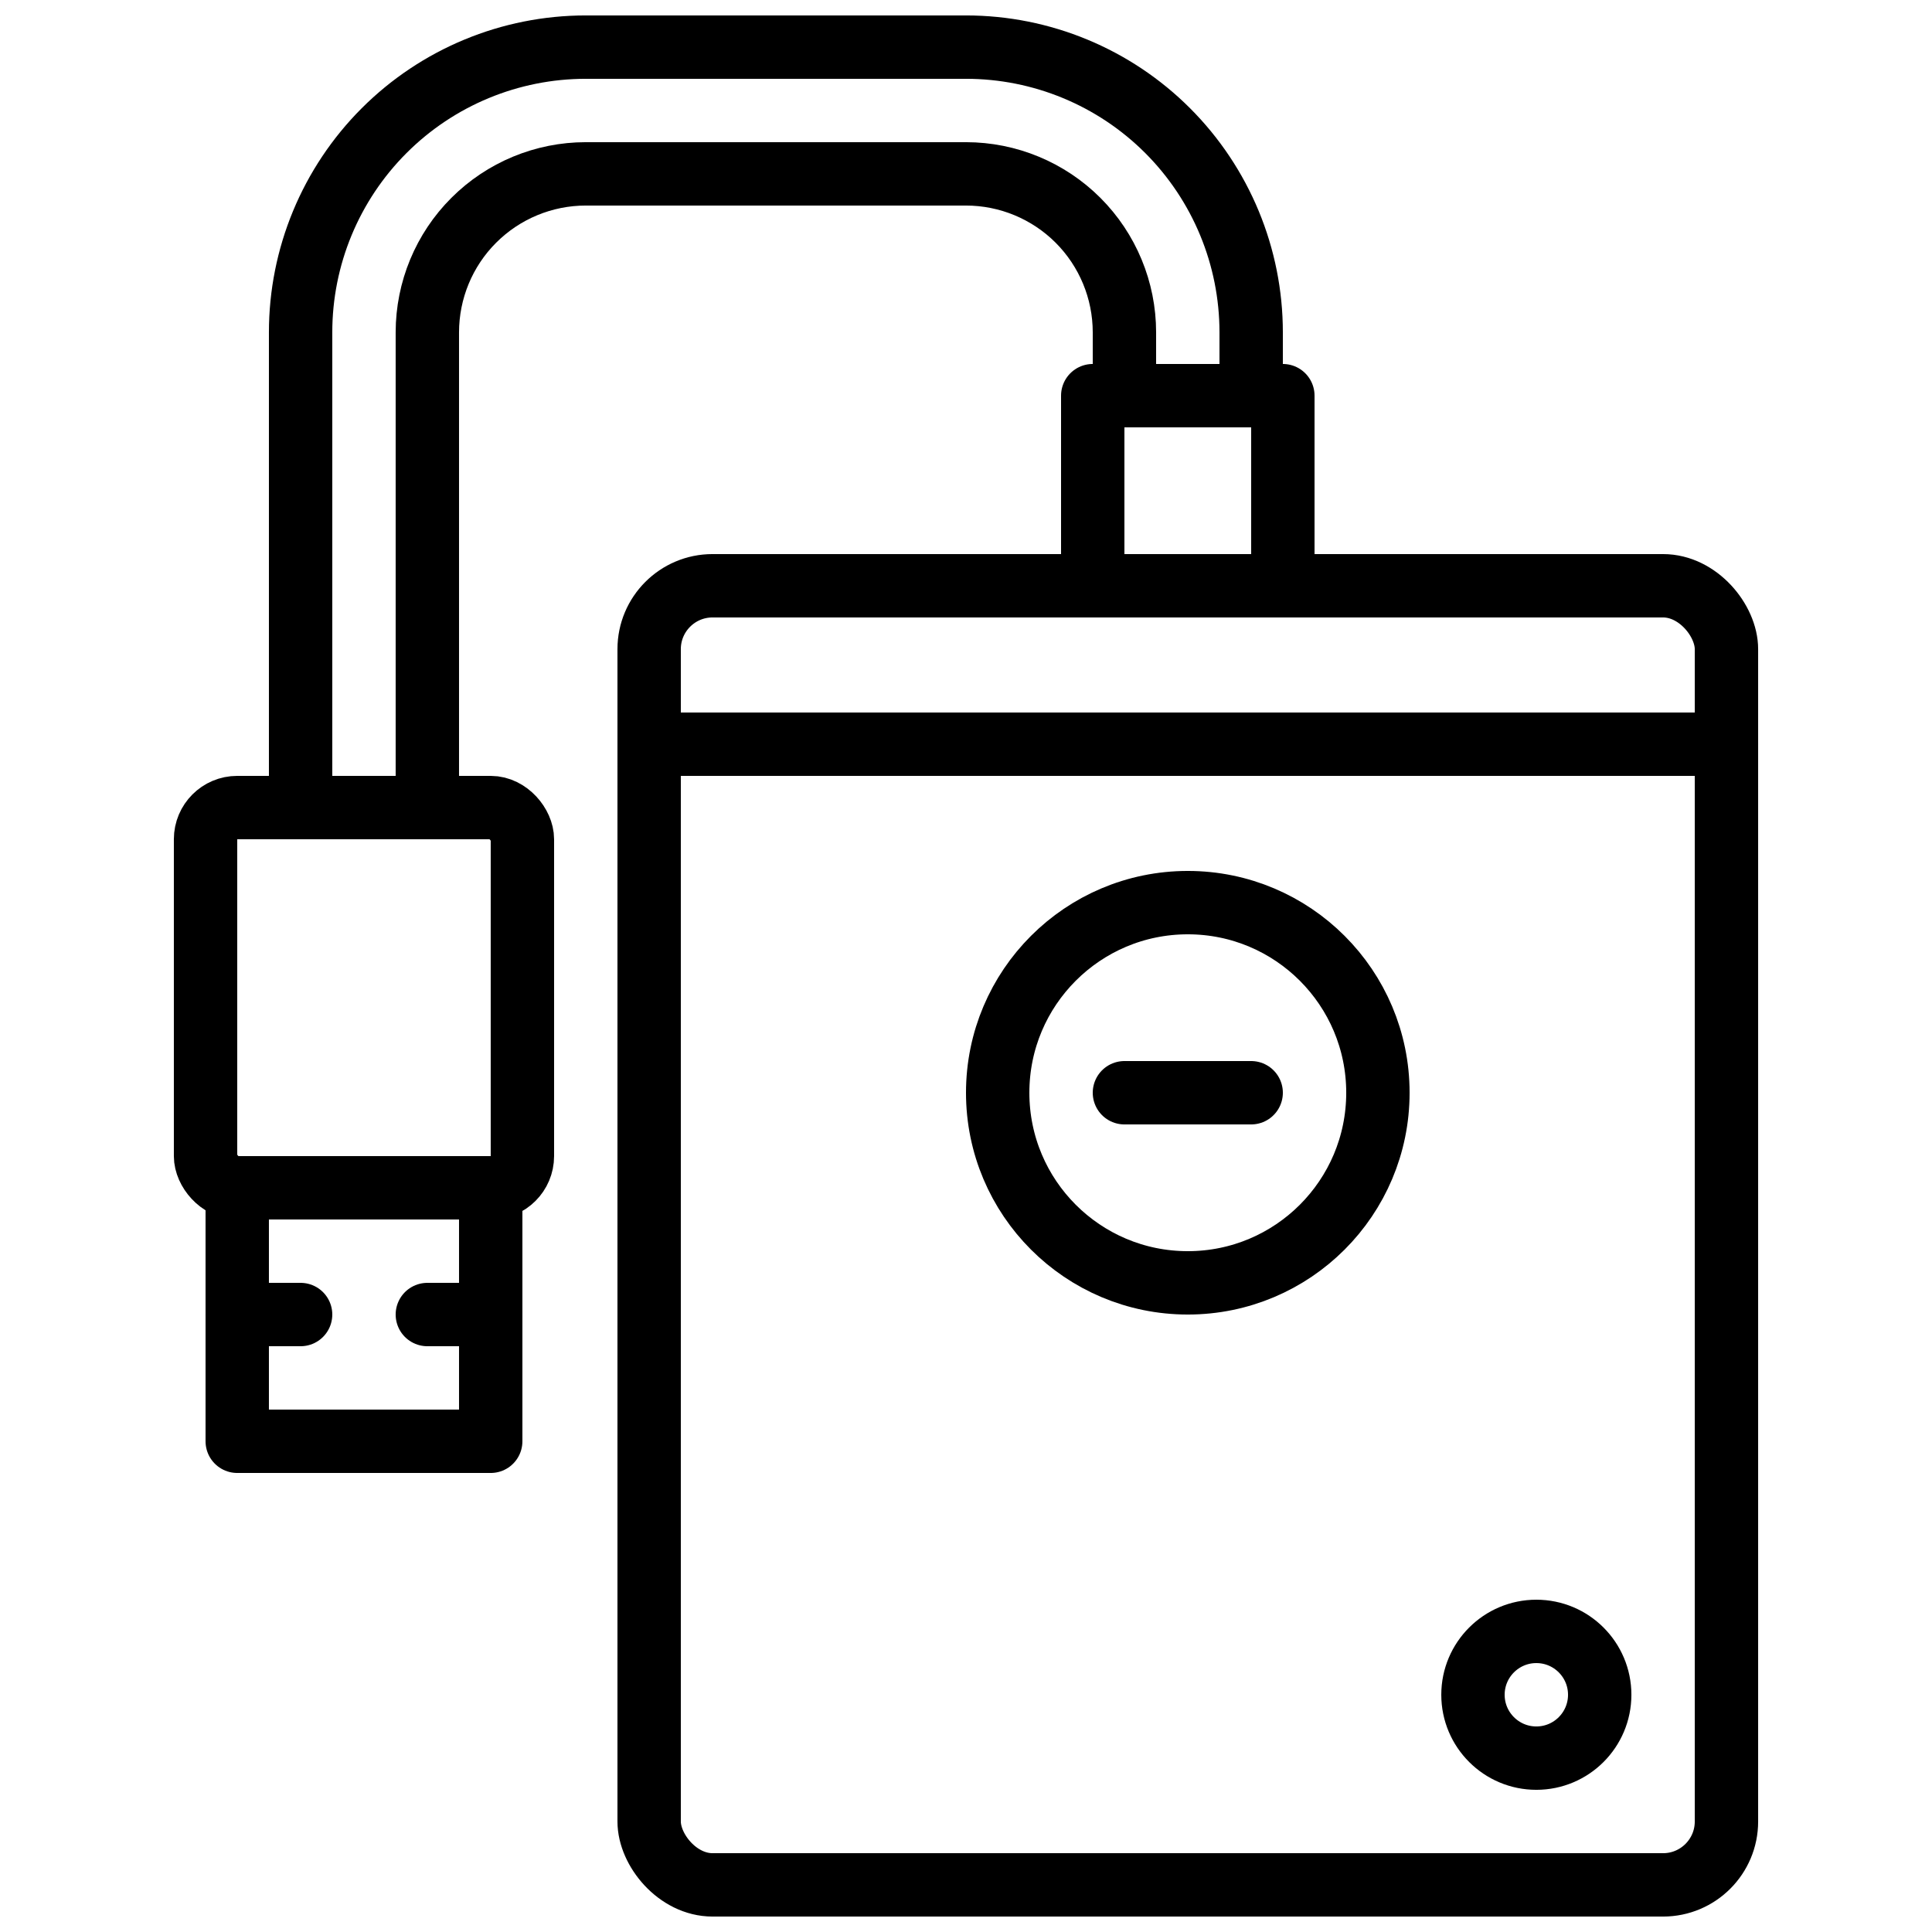
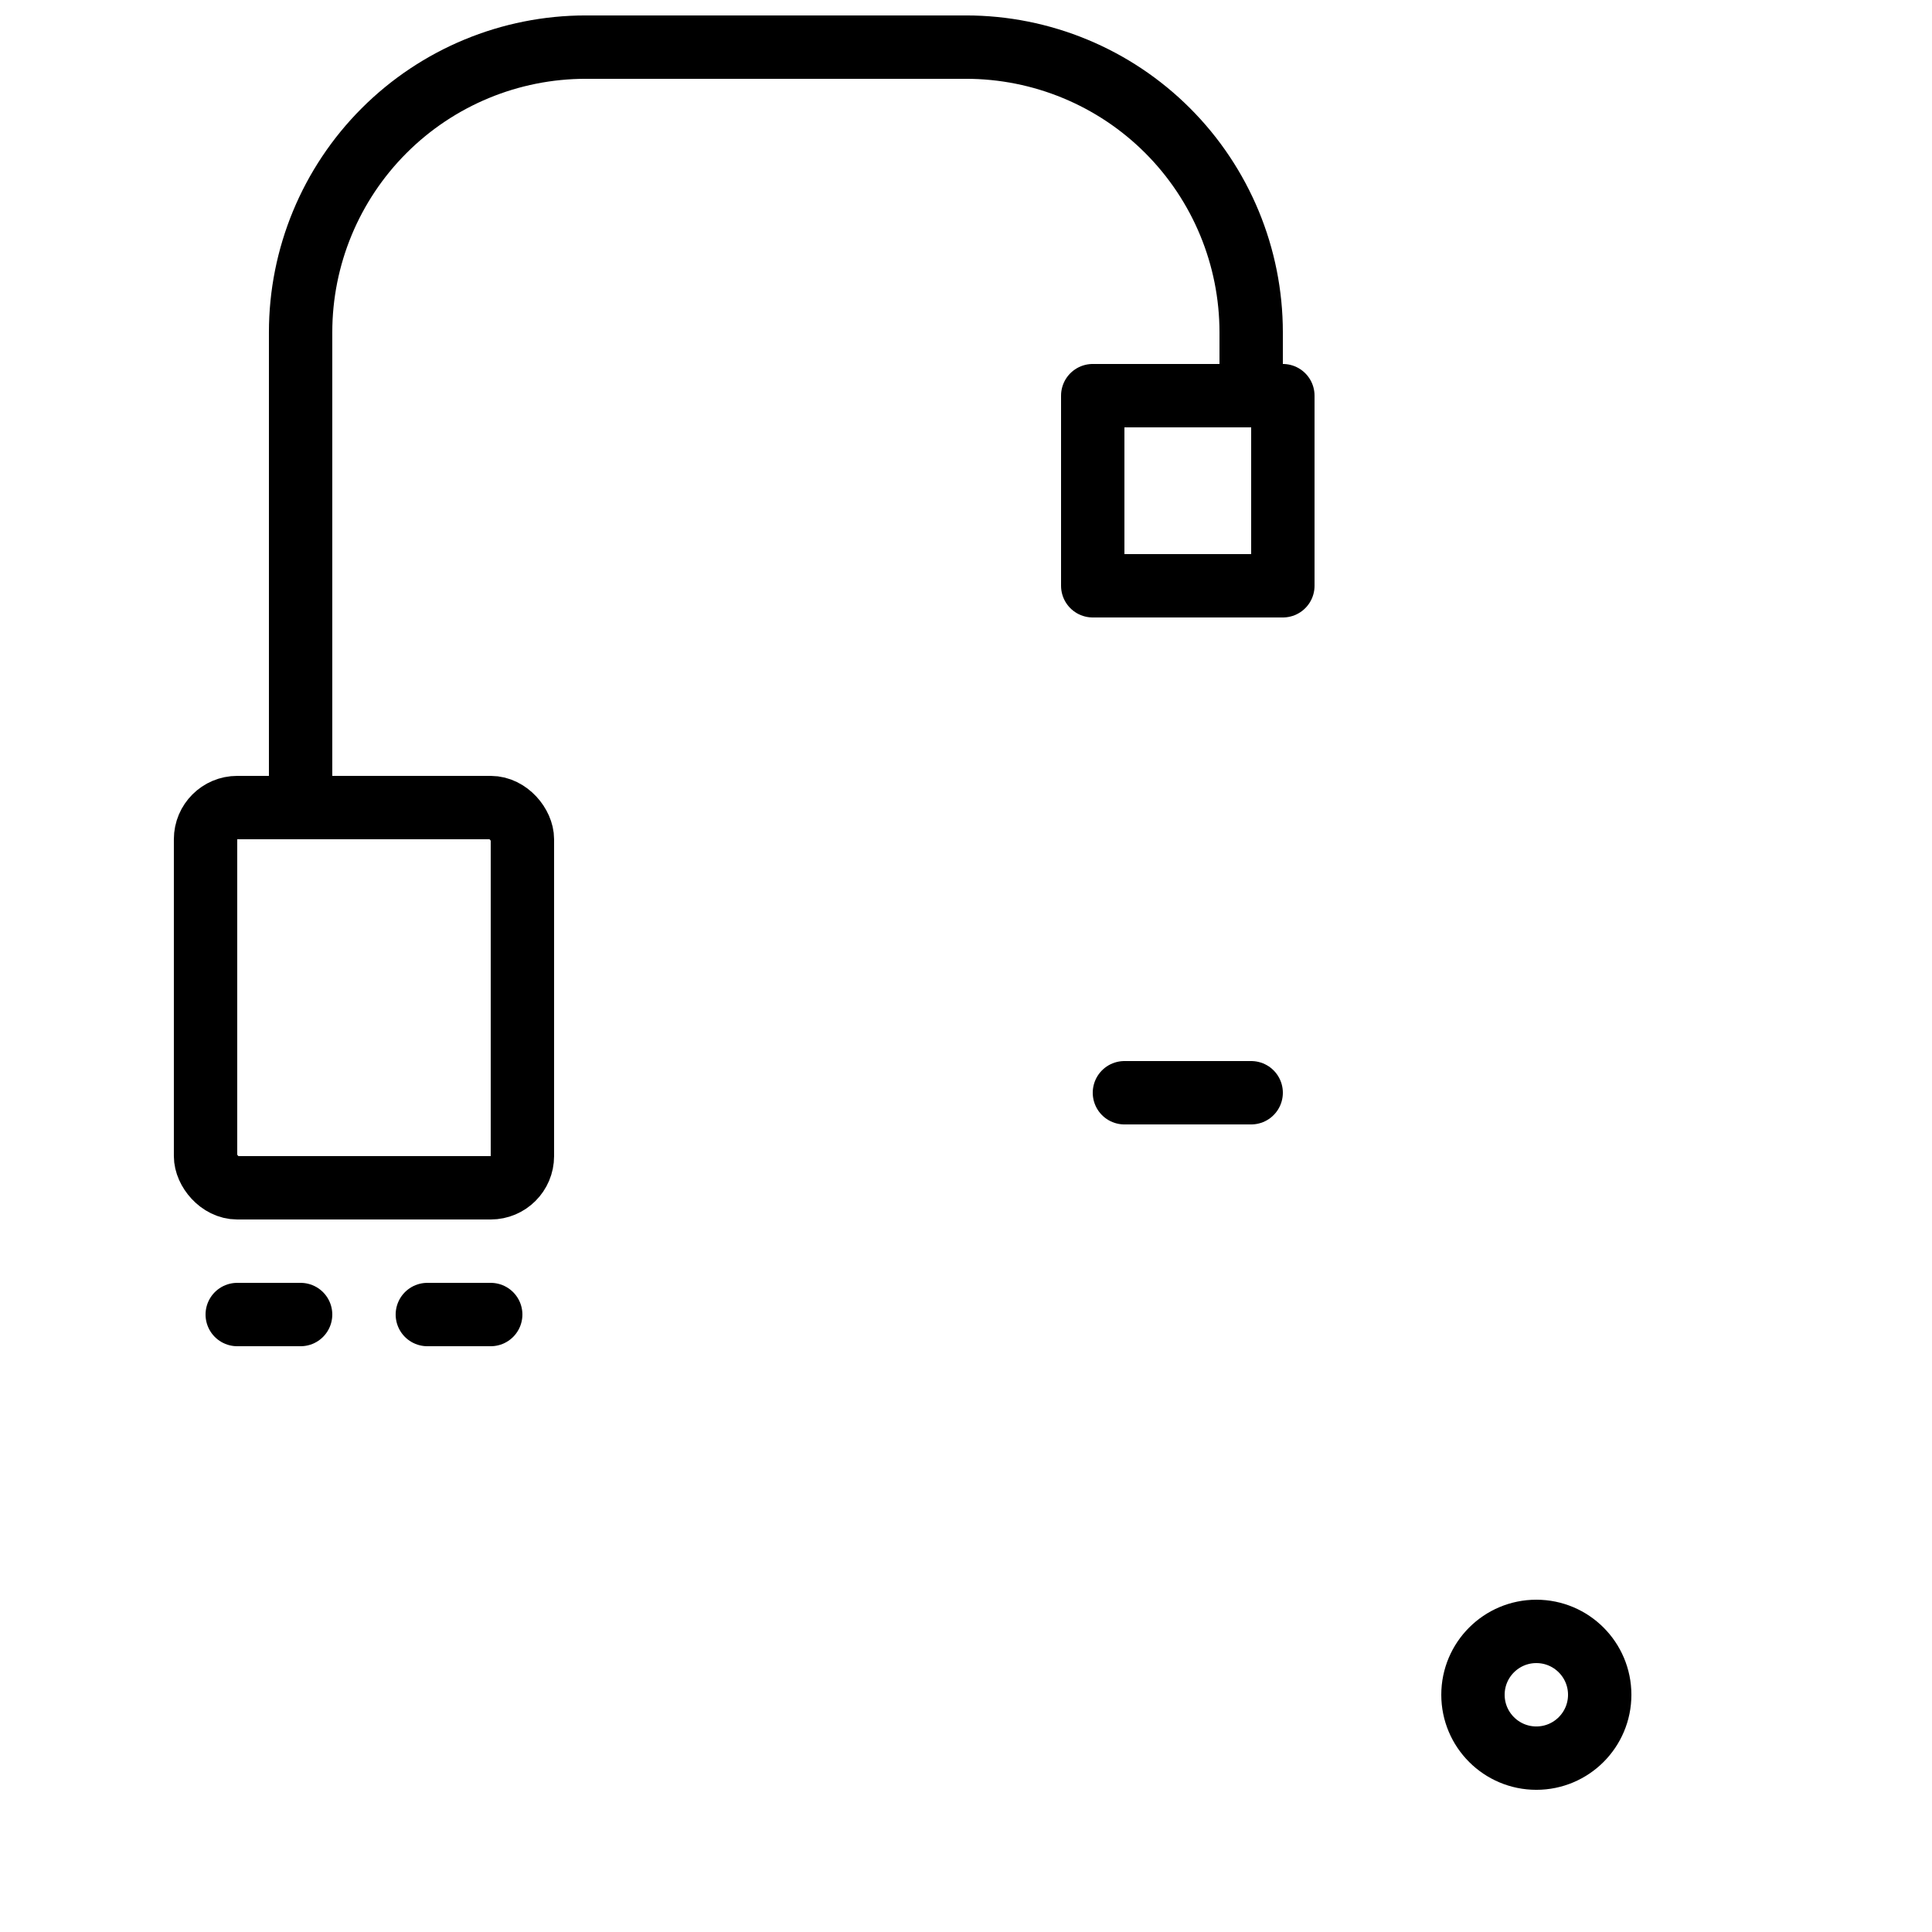
<svg xmlns="http://www.w3.org/2000/svg" width="800px" height="800px" version="1.1" viewBox="144 144 512 512">
  <defs>
    <clipPath id="b">
      <path d="m307 290h303v361.9h-303z" />
    </clipPath>
    <clipPath id="a">
      <path d="m215 148.09h269v218.91h-269z" />
    </clipPath>
  </defs>
  <g clip-path="url(#b)">
-     <path transform="matrix(8.397 0 0 8.397 148.09 148.09)" d="m22 18h30c1.104 0 2 1.104 2 2v37c0 1.104-0.896 2-2 2h-30c-1.104 0-2-1.104-2-2v-37c0-1.104 0.896-2 2-2zm0 0" fill="none" stroke="#000000" stroke-linecap="round" stroke-linejoin="round" stroke-width="2" />
-   </g>
+     </g>
  <path transform="matrix(8.397 0 0 8.397 148.09 148.09)" d="m34 12h6v6h-6zm0 0" fill="none" stroke="#000000" stroke-linecap="round" stroke-linejoin="round" stroke-width="2" />
-   <path transform="matrix(8.397 0 0 8.397 148.09 148.09)" d="m20 23h34" fill="none" stroke="#000000" stroke-linecap="round" stroke-linejoin="round" stroke-width="2" />
-   <path transform="matrix(8.397 0 0 8.397 148.09 148.09)" d="m43 34c0 3.314-2.686 6-6 6-3.314 0-6-2.686-6-6 0-3.314 2.687-6 6-6 3.314 0 6 2.687 6 6" fill="none" stroke="#000000" stroke-linecap="round" stroke-linejoin="round" stroke-width="2" />
  <path transform="matrix(8.397 0 0 8.397 148.09 148.09)" d="m50 53c0 1.104-0.895 2-2 2-1.104 0-2-0.896-2-2s0.896-2 2-2c1.105 0 2 0.896 2 2" fill="none" stroke="#000000" stroke-linecap="round" stroke-linejoin="round" stroke-width="2" />
  <path transform="matrix(8.397 0 0 8.397 148.09 148.09)" d="m35 34h4" fill="none" stroke="#000000" stroke-linecap="round" stroke-linejoin="round" stroke-width="2" />
-   <path transform="matrix(8.397 0 0 8.397 148.09 148.09)" d="m35 12v-2c-4.65e-4 -1.326-0.528-2.598-1.465-3.535-0.937-0.937-2.209-1.464-3.535-1.465h-12c-1.326 4.65e-4 -2.598 0.528-3.535 1.465-0.938 0.937-1.464 2.209-1.465 3.535v15" fill="none" stroke="#000000" stroke-linecap="round" stroke-linejoin="round" stroke-width="2" />
  <g clip-path="url(#a)">
    <path transform="matrix(8.397 0 0 8.397 148.09 148.09)" d="m39 12v-2c-4.65e-4 -2.387-0.949-4.676-2.636-6.364s-3.977-2.636-6.364-2.636h-12c-2.387 0-4.676 0.948-6.364 2.636s-2.636 3.977-2.636 6.364v15h4" fill="none" stroke="#000000" stroke-linecap="round" stroke-linejoin="round" stroke-width="2" />
  </g>
  <path transform="matrix(8.397 0 0 8.397 148.09 148.09)" d="m7 25h8c0.552 0 1 0.552 1 1v10c0 0.552-0.448 1-1 1h-8c-0.552 0-1-0.552-1-1v-10c0-0.552 0.448-1 1-1zm0 0" fill="none" stroke="#000000" stroke-linecap="round" stroke-linejoin="round" stroke-width="2" />
-   <path transform="matrix(8.397 0 0 8.397 148.09 148.09)" d="m7 37h8v8h-8zm0 0" fill="none" stroke="#000000" stroke-linecap="round" stroke-linejoin="round" stroke-width="2" />
  <path transform="matrix(8.397 0 0 8.397 148.09 148.09)" d="m7 41h2" fill="none" stroke="#000000" stroke-linecap="round" stroke-linejoin="round" stroke-width="2" />
  <path transform="matrix(8.397 0 0 8.397 148.09 148.09)" d="m13 41h2" fill="none" stroke="#000000" stroke-linecap="round" stroke-linejoin="round" stroke-width="2" />
</svg>